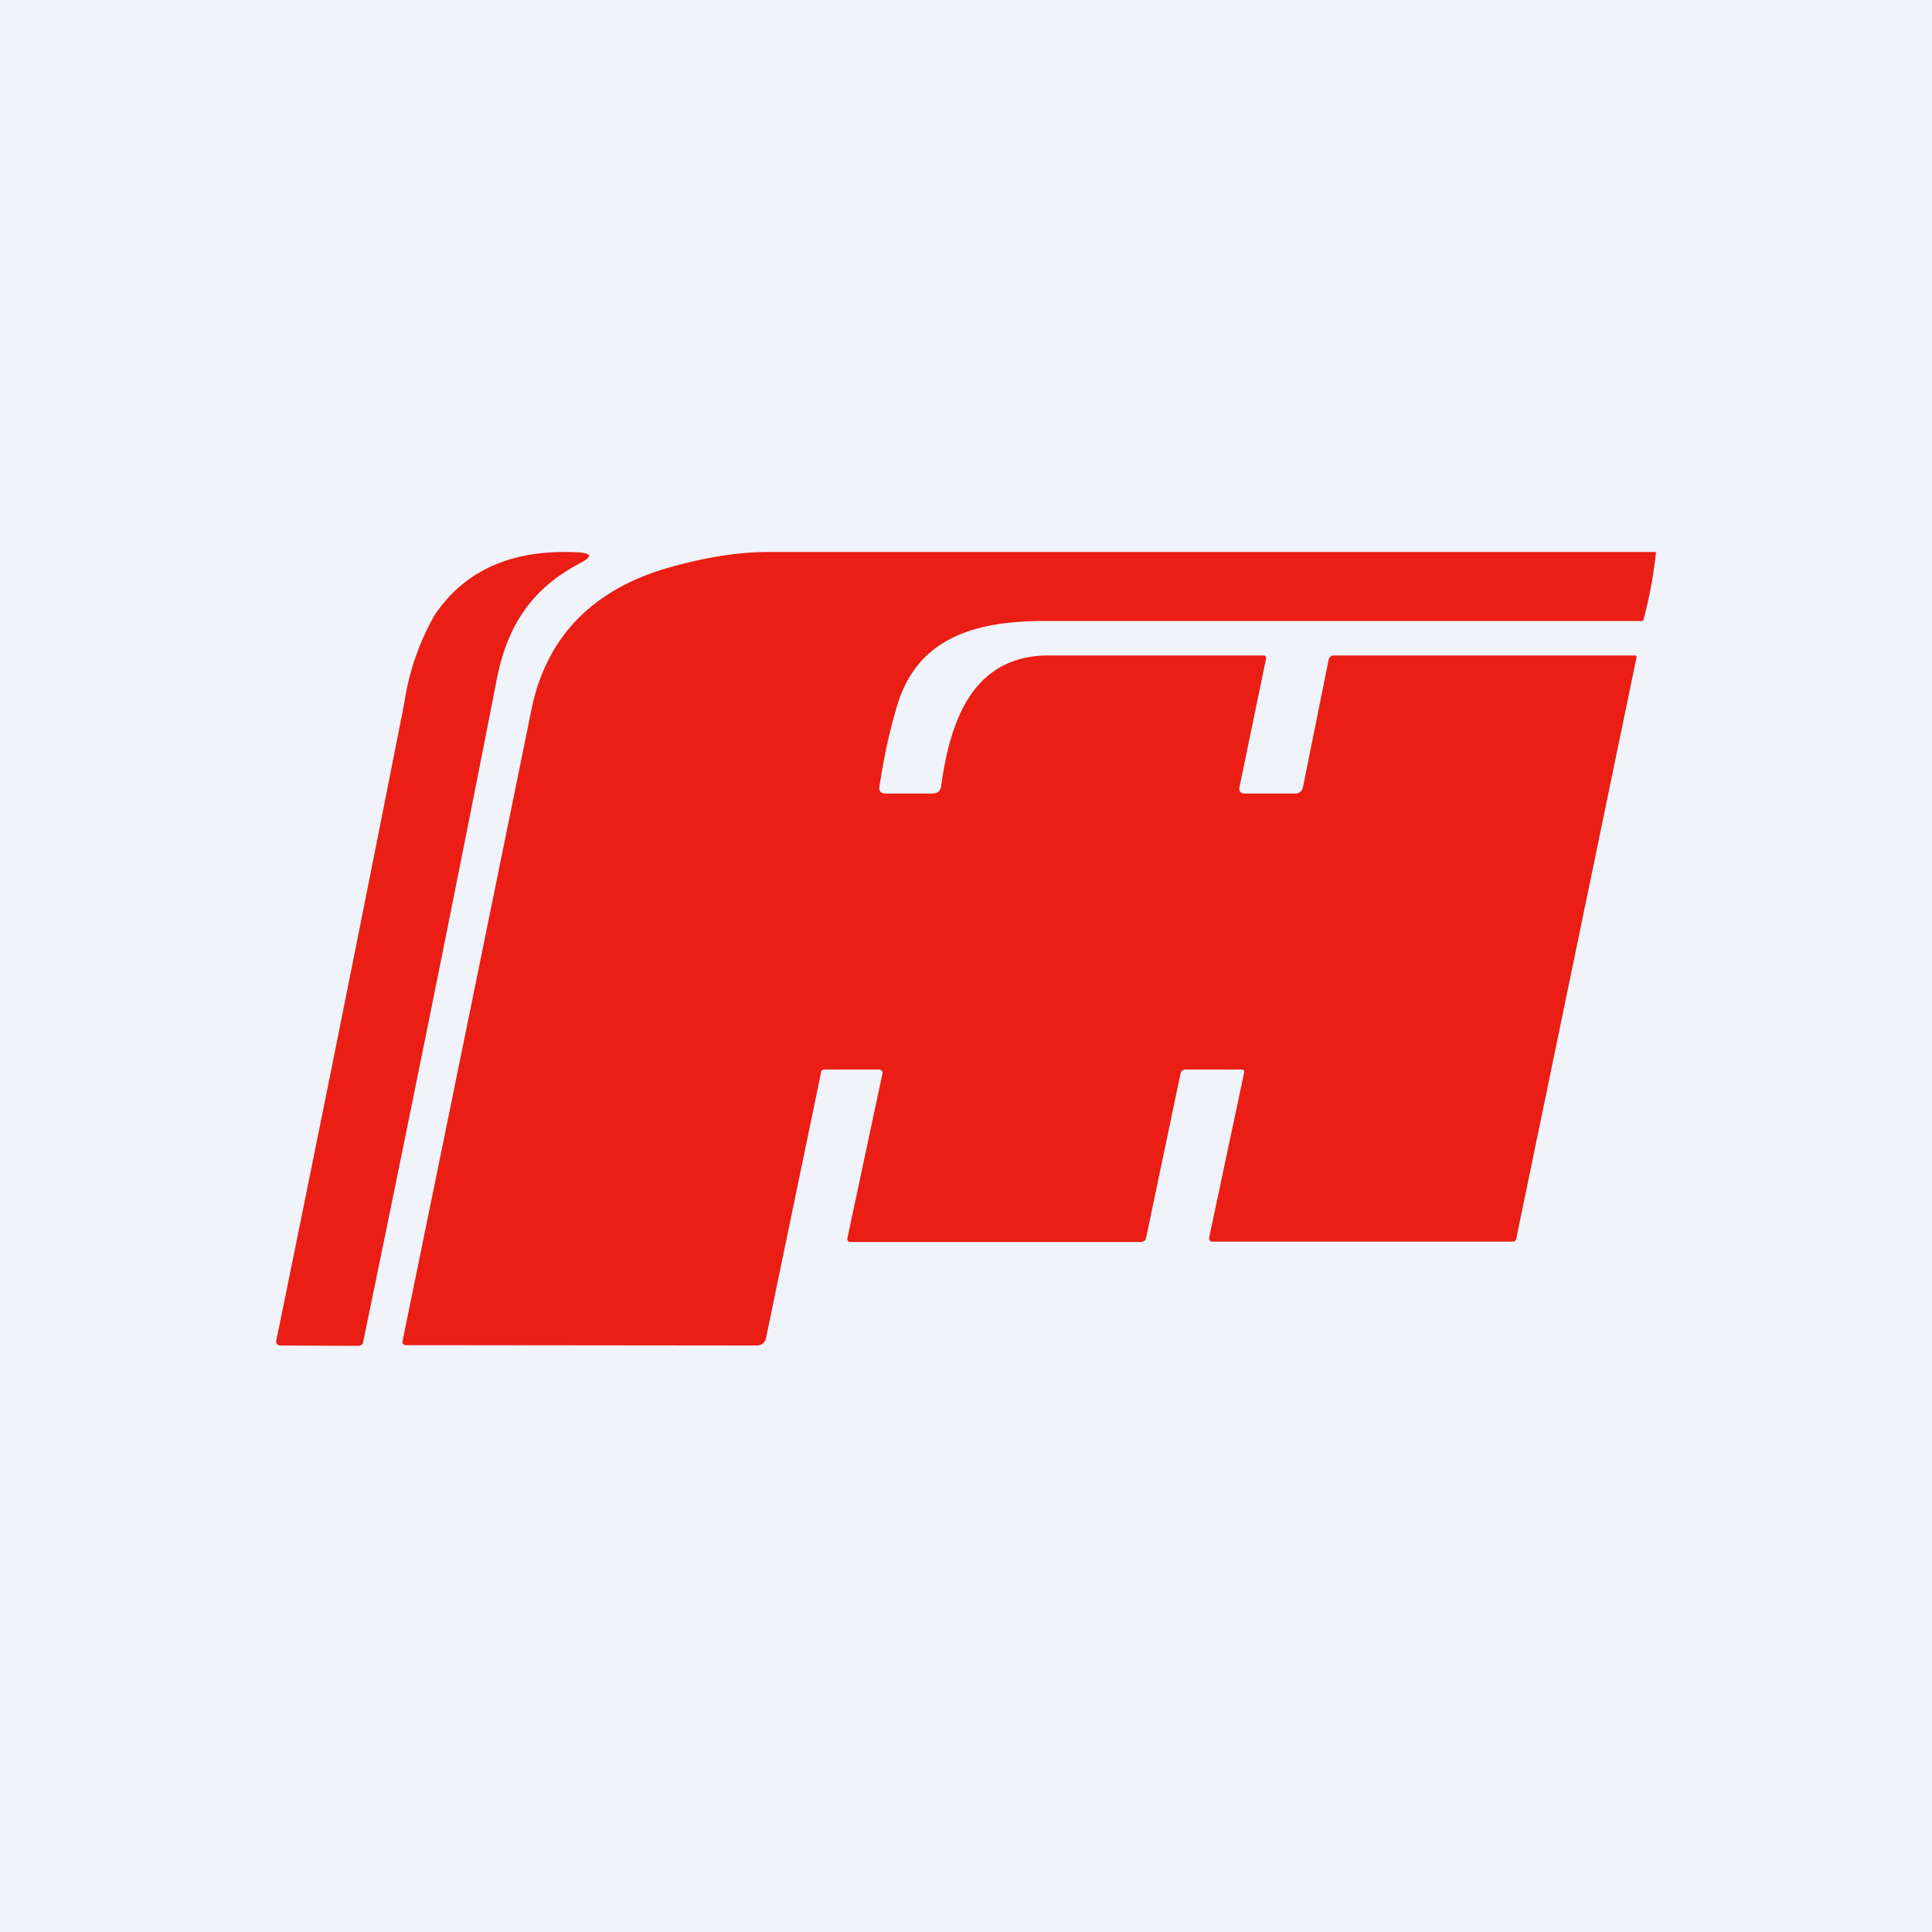
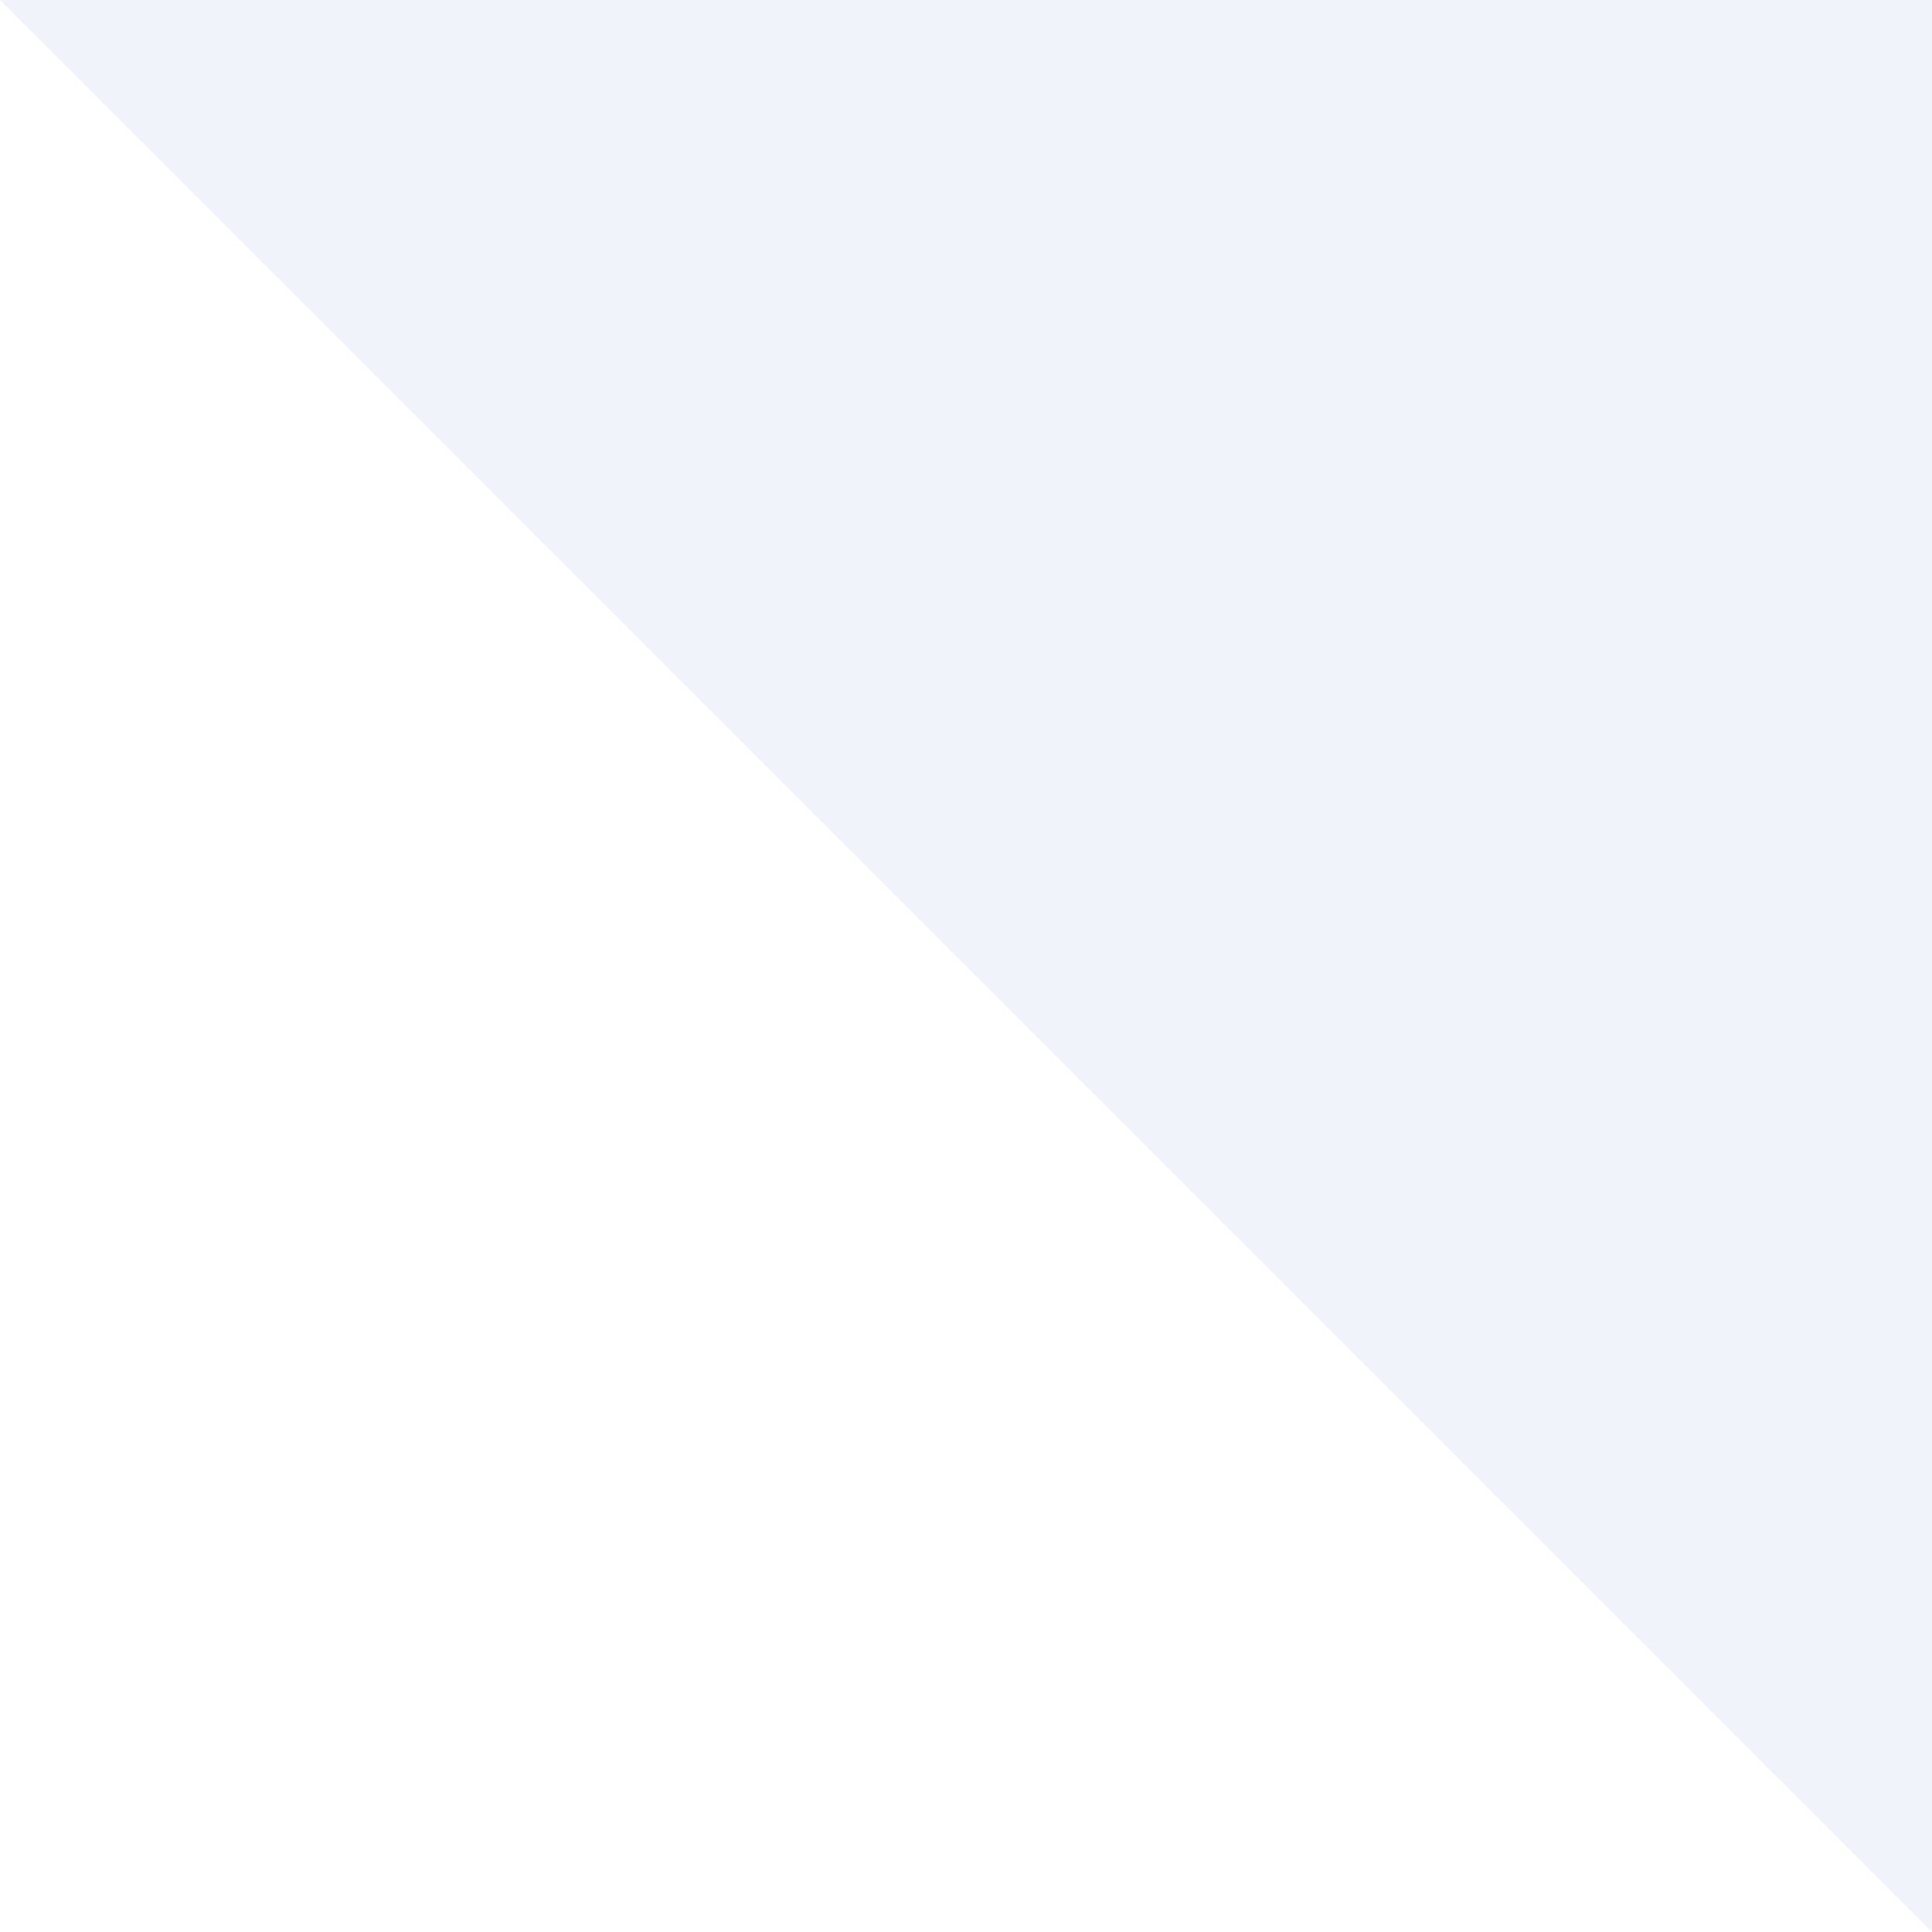
<svg xmlns="http://www.w3.org/2000/svg" width="56" height="56" viewBox="0 0 56 56">
-   <path fill="#F0F3FA" d="M0 0h56v56H0z" />
-   <path d="M14.39 19.73c.3-1.54.97-2.65 2.45-3.42.33-.18.31-.27-.07-.3-1.9-.1-3.29.5-4.18 1.83a7.35 7.35 0 0 0-.87 2.53A2707.17 2707.17 0 0 1 8 38.9a.13.13 0 0 0 .14.1l2.24.01c.03 0 .07-.01.1-.03a.15.15 0 0 0 .05-.1c1.59-7.7 2.87-14.08 3.86-19.14ZM25.47 31c.07 0 .12.05.11.11l-1.02 4.79a.09.09 0 0 0 .09.1h8.43c.03 0 .07-.02.1-.04a.14.14 0 0 0 .04-.08l1-4.77c.02-.08.08-.11.16-.11h1.58c.09 0 .12.03.1.1l-1.01 4.76a.11.11 0 0 0 .06.13h8.72c.02 0 .05 0 .08-.02a.12.12 0 0 0 .04-.07l3.48-16.82c.02-.08-.03-.08-.07-.08h-8.68c-.04 0-.08 0-.1.02a.2.2 0 0 0-.07.11l-.75 3.72c-.01.04-.04.08-.07.1a.2.2 0 0 1-.13.05h-1.51a.13.13 0 0 1-.1-.05.13.13 0 0 1-.03-.1l.78-3.77c0-.05-.03-.08-.08-.08h-6.35c-2.18.08-2.75 2.07-2.99 3.78-.02.15-.1.22-.25.22h-1.36c-.14 0-.2-.07-.18-.2.14-.9.28-1.55.5-2.3.58-2.03 2.3-2.5 4.28-2.5H47.6l.03-.01a12.65 12.65 0 0 0 .37-1.99H22.26c-.92 0-1.86.17-2.83.44-2.22.62-3.6 2-4.03 4.15a16129.8 16129.8 0 0 1-3.74 18.32l.02.04.05.04h.05l10.16.01c.06 0 .12-.02.17-.06a.25.25 0 0 0 .09-.14l1.6-7.72c0-.06.05-.08.12-.08h1.55Z" fill="#EA1E14" />
+   <path fill="#F0F3FA" d="M0 0h56v56z" />
</svg>